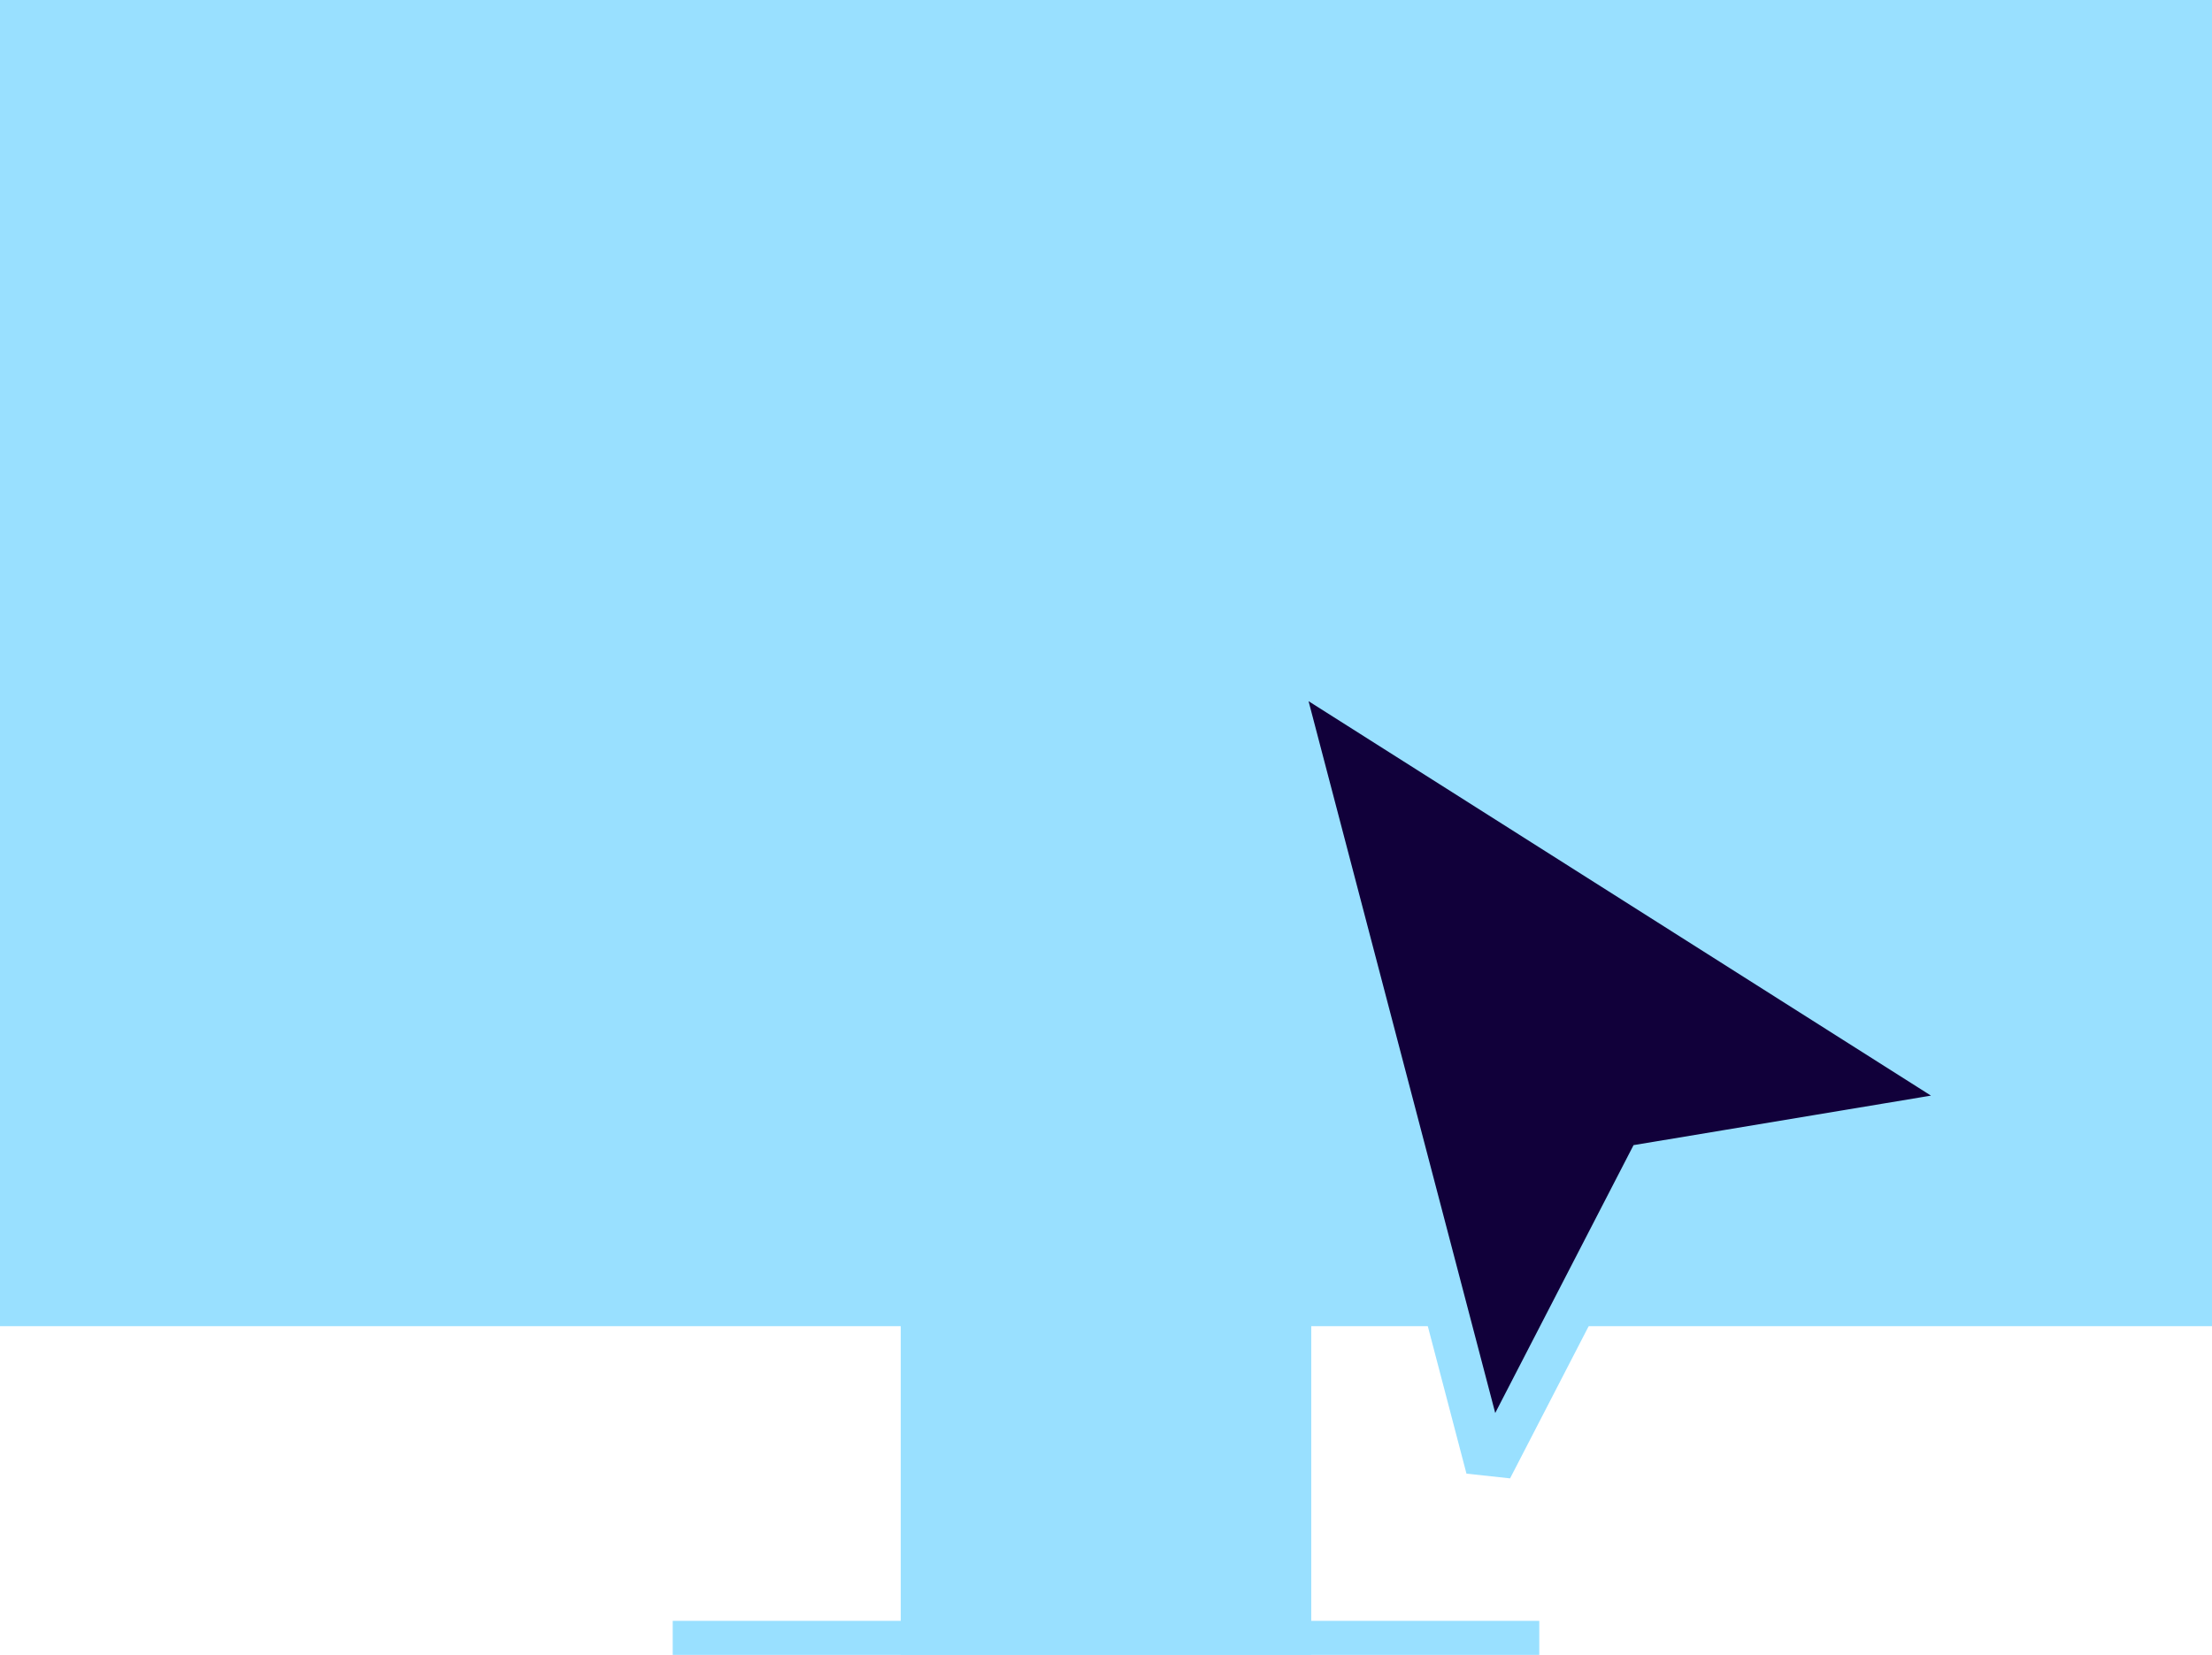
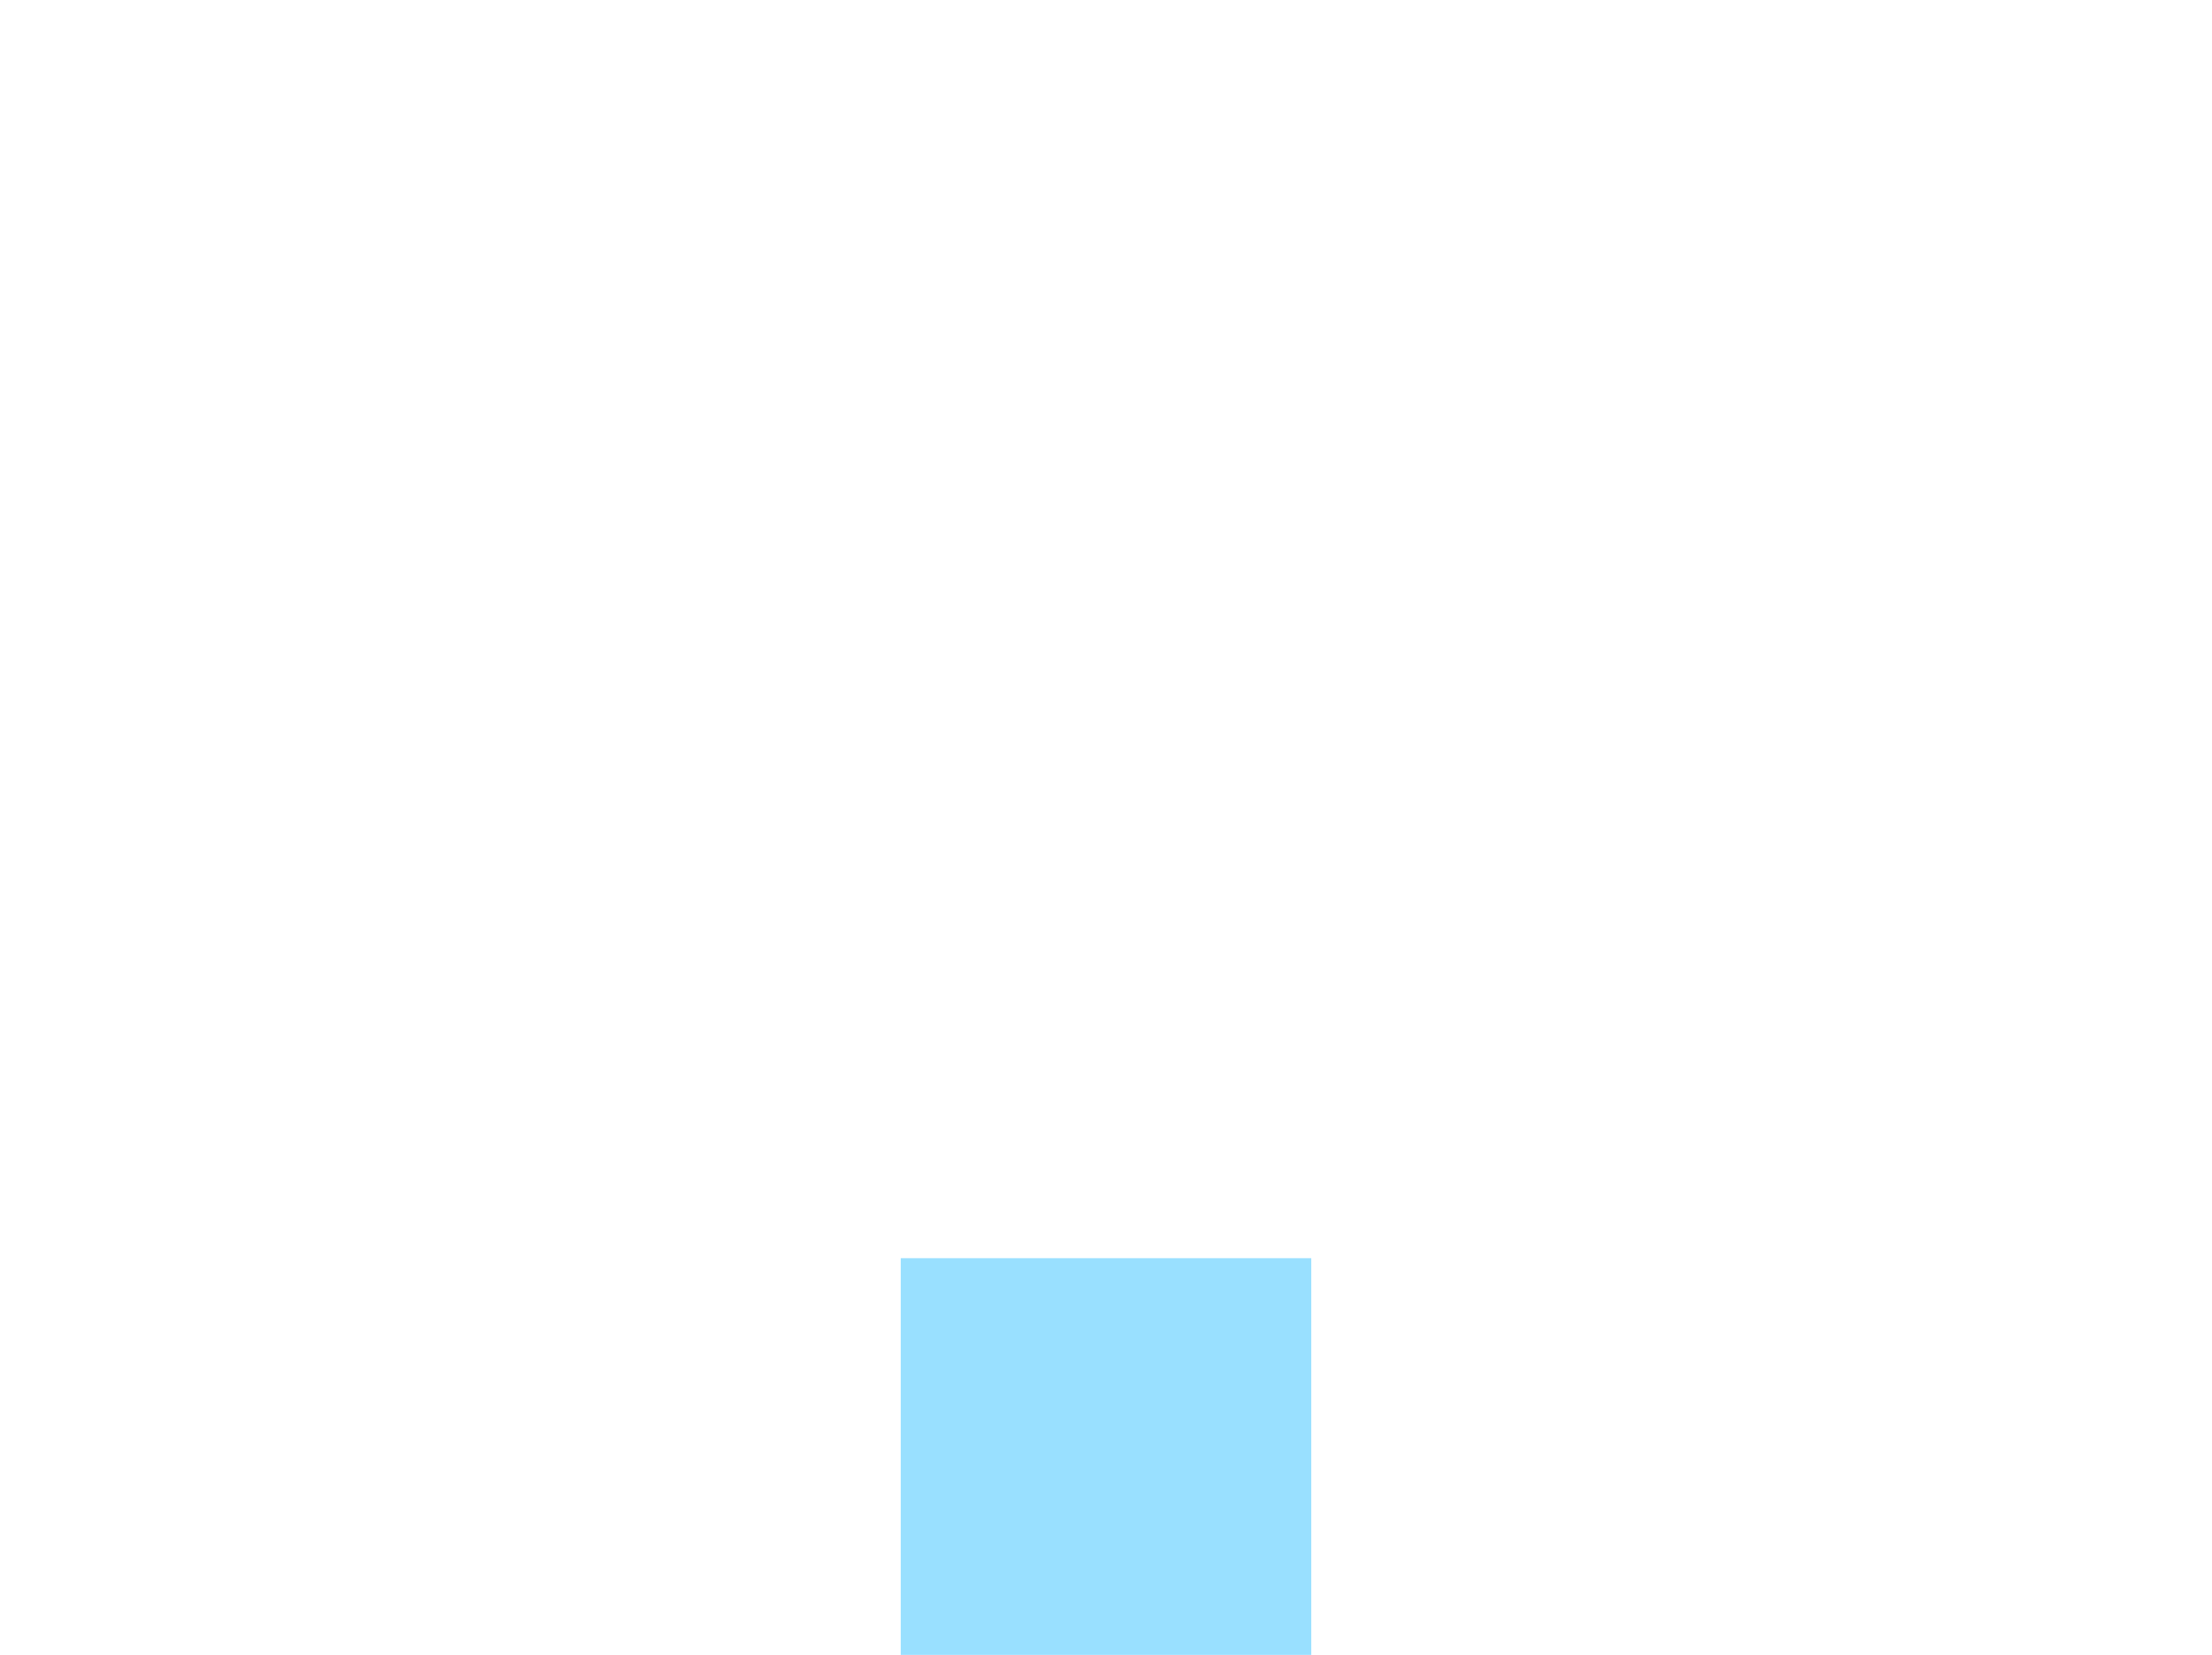
<svg xmlns="http://www.w3.org/2000/svg" width="302" height="226" viewBox="0 0 302 226" fill="none">
-   <path d="M0 0H302V181.11H0V0Z" fill="#99E0FF" />
+   <path d="M0 0H302H0V0Z" fill="#99E0FF" />
  <path d="M122.979 171.822H179.021V226H122.979V171.822Z" fill="#99E0FF" />
-   <path d="M91.845 221.356H210.155V226H91.845V221.356Z" fill="#99E0FF" />
-   <path d="M269.475 149.837L269.099 151.704L226.425 158.81L224.968 159.052L224.29 160.364L204.475 198.745L202.552 198.536L174.57 91.801L176.129 90.664L269.475 149.837Z" fill="#11003A" stroke="#99E0FF" stroke-width="5.898" />
</svg>